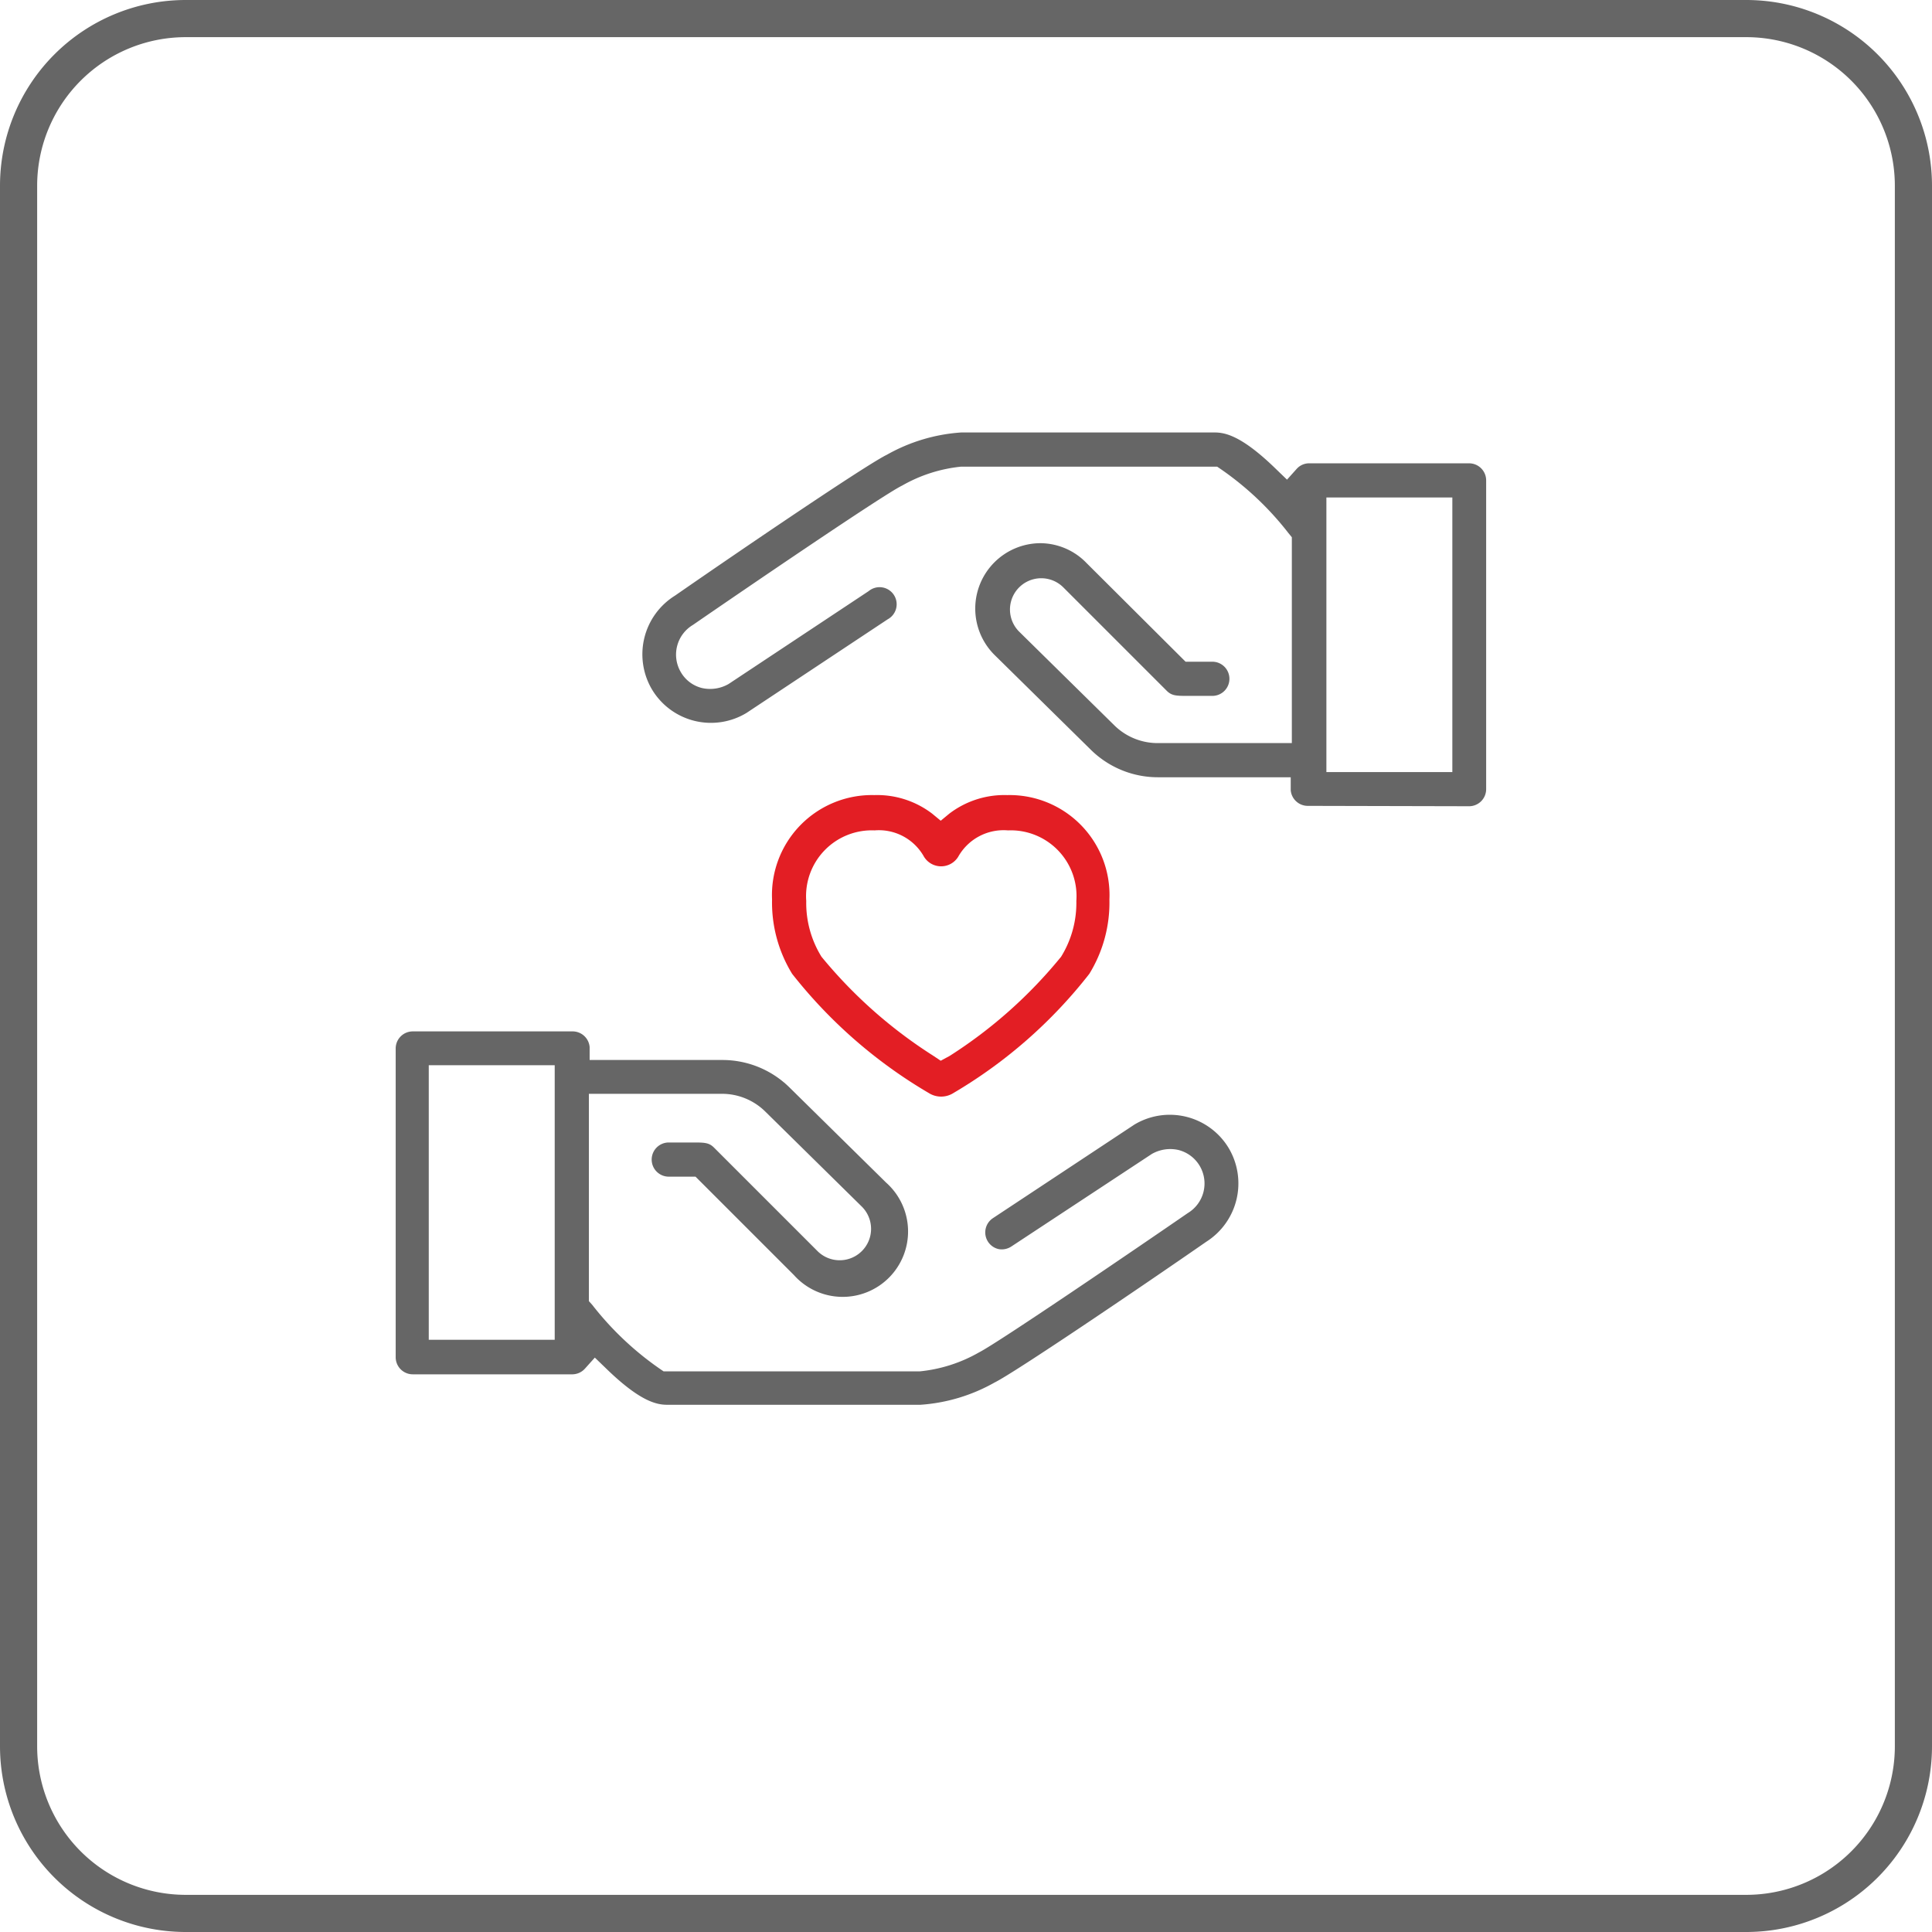
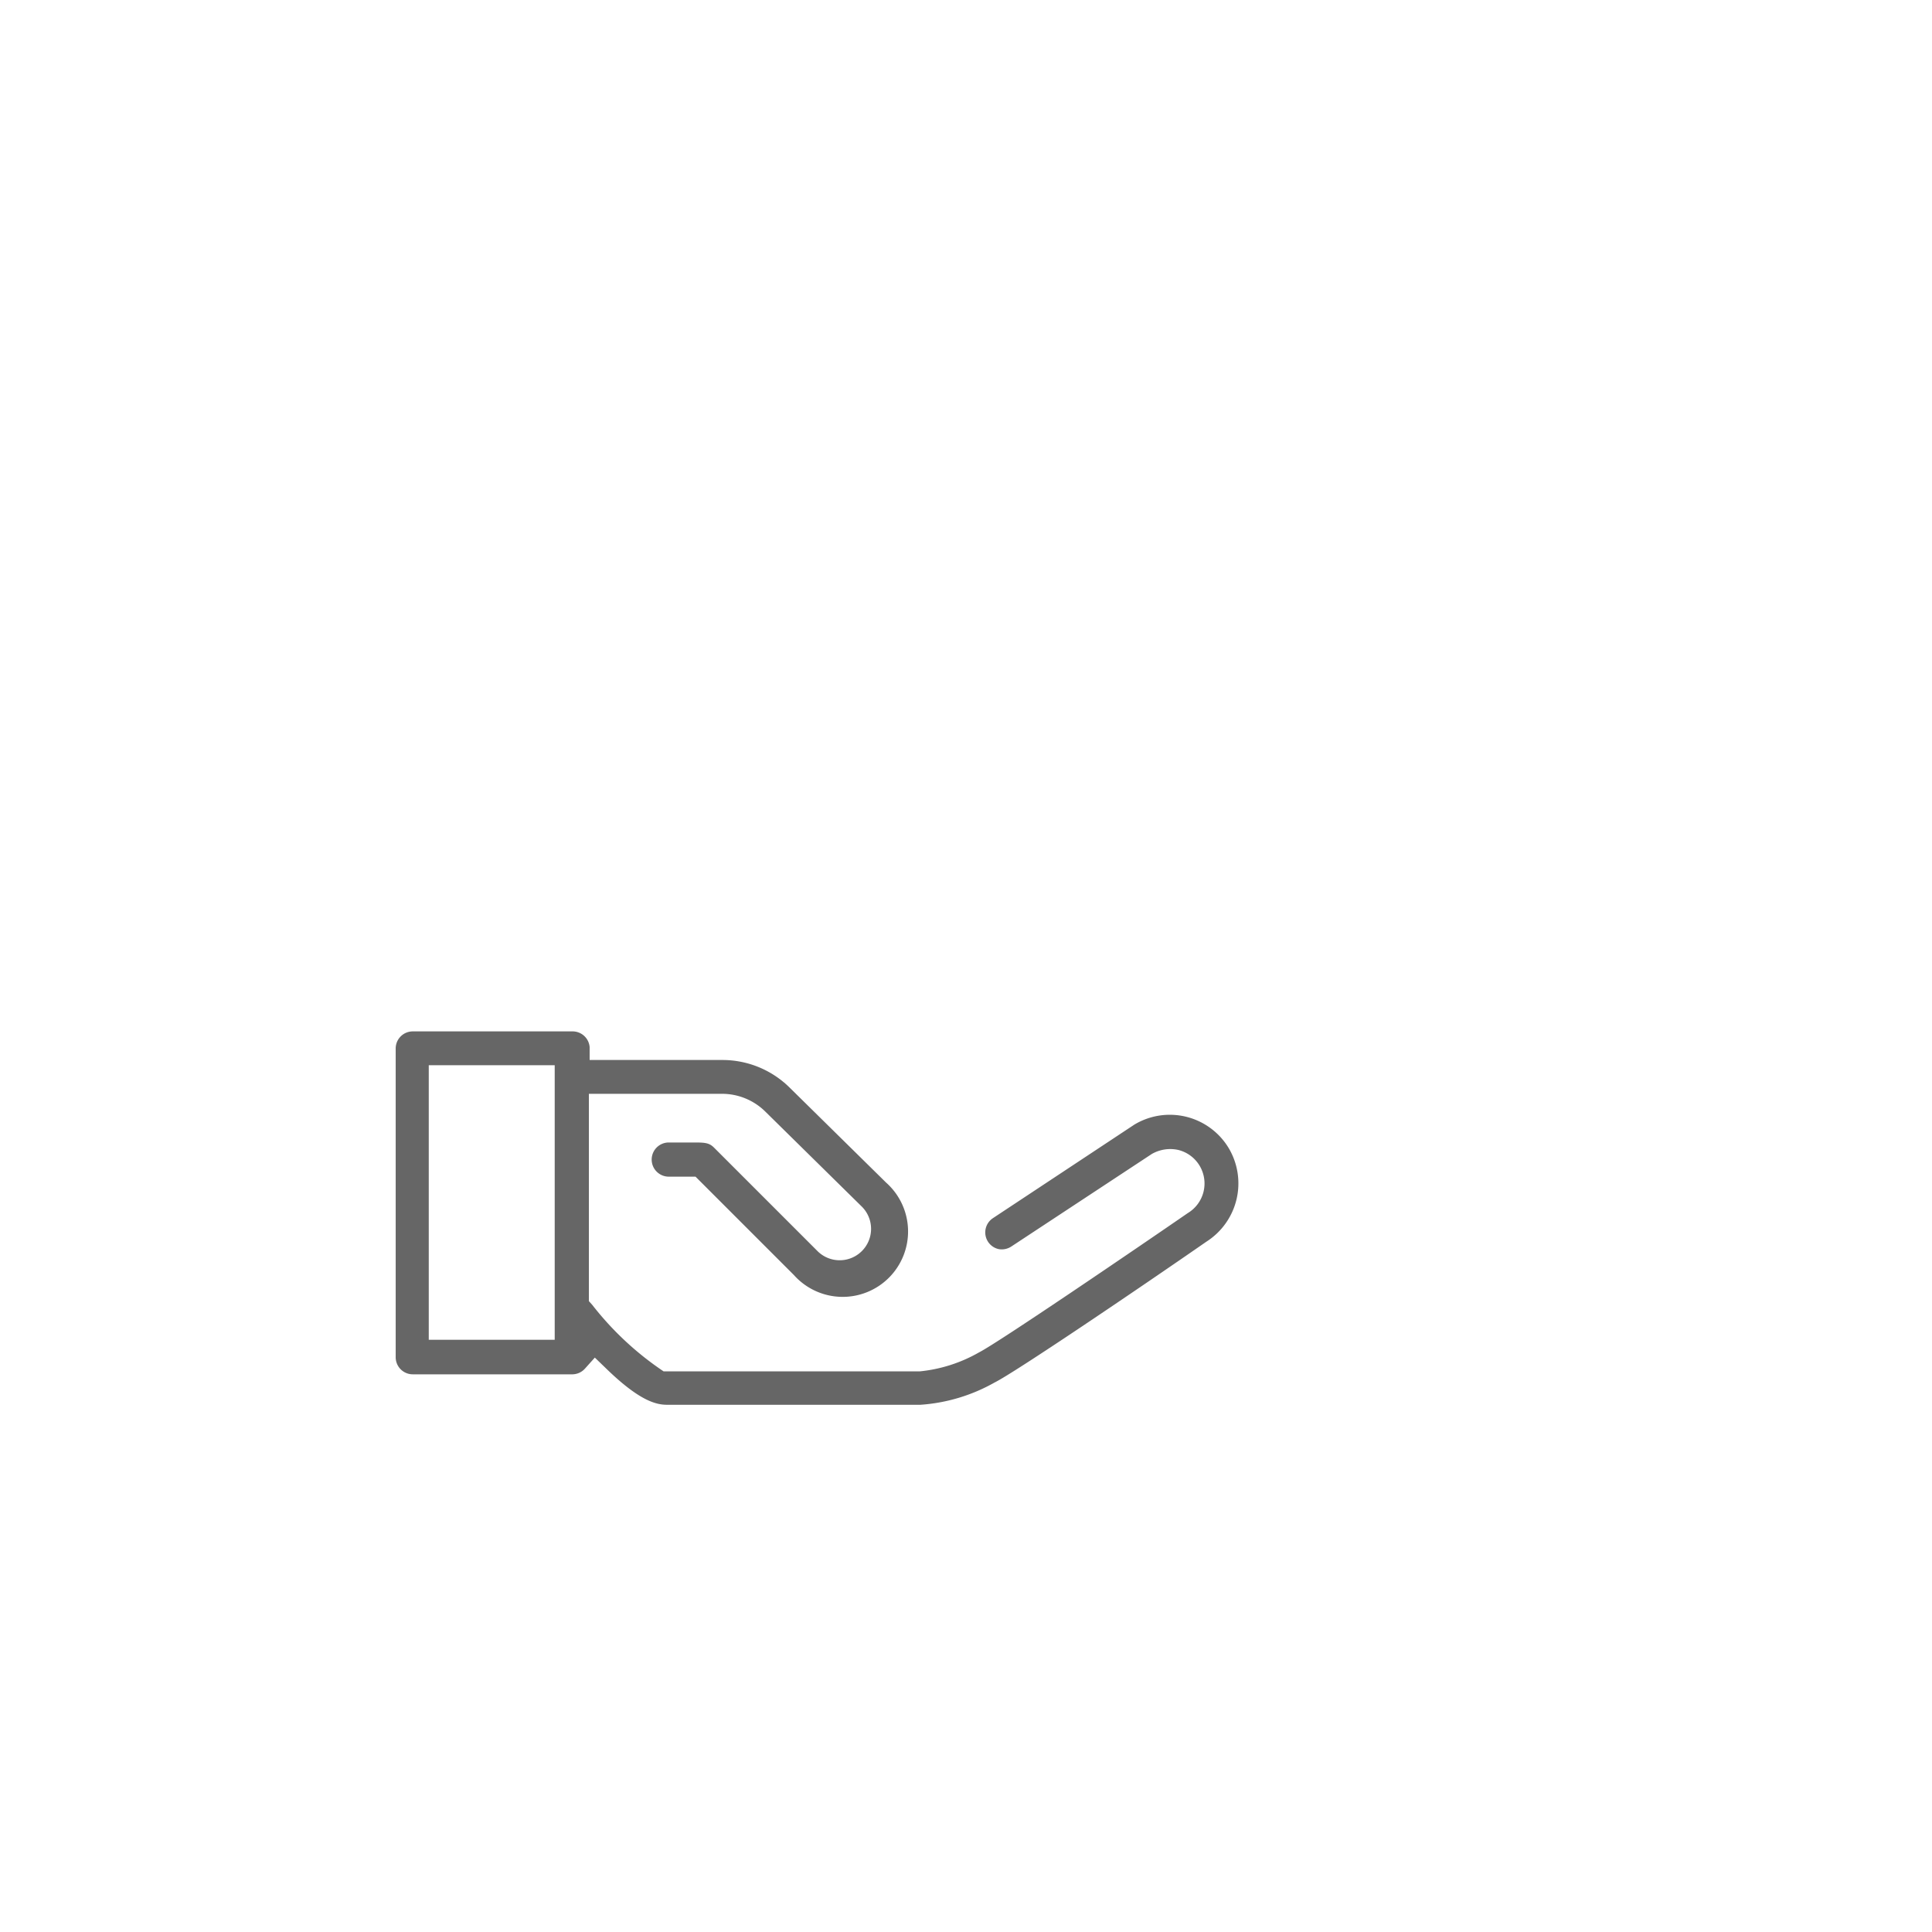
<svg xmlns="http://www.w3.org/2000/svg" viewBox="0 0 52 52">
  <defs>
    <style>.cls-1{fill:#e31e24;}.cls-2{fill:#666;}</style>
  </defs>
  <title>Ресурс 4</title>
  <g id="Слой_2" data-name="Слой 2">
    <g id="Слой_1-2" data-name="Слой 1">
-       <path class="cls-1" d="M29.32,26.21a3.66,3.66,0,0,0,.54-2,2.69,2.69,0,0,0-2.75-2.81,2.44,2.44,0,0,0-1.56.5l-.23.19-.23-.19a2.44,2.44,0,0,0-1.56-.5,2.69,2.69,0,0,0-2.75,2.81,3.67,3.67,0,0,0,.54,2A13.12,13.12,0,0,0,25,29.42a.62.62,0,0,0,.66,0A13,13,0,0,0,29.32,26.21Zm-4,2.34-.21-.14a12.68,12.68,0,0,1-3-2.66,2.75,2.75,0,0,1-.41-1.5,1.77,1.77,0,0,1,1.84-1.9,1.39,1.39,0,0,1,1.33.71.54.54,0,0,0,.92,0,1.4,1.4,0,0,1,1.34-.71,1.77,1.77,0,0,1,1.84,1.9,2.75,2.75,0,0,1-.41,1.5,12.59,12.59,0,0,1-3,2.67Z" />
      <path class="cls-2" d="M33.07,30.9a1.85,1.85,0,0,0-2.54-.63l-3.81,2.52a.46.46,0,0,0,.16.83.47.47,0,0,0,.34-.07L31,31.06a1,1,0,0,1,.71-.11.93.93,0,0,1,.26,1.7c-1.32.91-5.12,3.5-5.62,3.75a4,4,0,0,1-1.59.51H17.92l-.06,0a8.26,8.26,0,0,1-1.92-1.79l-.09-.1V29.44h3.58a1.66,1.66,0,0,1,1.17.48l2.6,2.56A.84.84,0,0,1,22,33.67l-2.78-2.78c-.13-.13-.24-.14-.54-.14H18a.46.46,0,0,0-.46.46.46.46,0,0,0,.46.46h.72l2.65,2.65a1.76,1.76,0,1,0,2.48-2.49l-2.6-2.56a2.57,2.57,0,0,0-1.82-.74H15.87l0-.35a.46.46,0,0,0-.46-.42h-4.3a.46.46,0,0,0-.46.46v8.31a.46.46,0,0,0,.46.46h4.3a.46.46,0,0,0,.34-.16l.26-.29.28.27c.93.91,1.38,1,1.67,1h6.81a4.7,4.7,0,0,0,2-.6c.53-.26,3.84-2.5,5.7-3.79A1.86,1.86,0,0,0,33.07,30.9ZM14.93,36.06H11.54V28.67h3.39Z" />
-       <path class="cls-2" d="M39.54,21.7a.46.46,0,0,0,.46-.46V12.93a.46.46,0,0,0-.46-.46h-4.3a.45.45,0,0,0-.34.15l-.26.29-.28-.27c-.93-.91-1.38-1-1.67-1H25.87a4.7,4.7,0,0,0-2,.6c-.54.26-3.84,2.5-5.7,3.79a1.86,1.86,0,0,0-.62,2.53,1.85,1.85,0,0,0,2.54.63l3.8-2.52a.46.46,0,1,0-.51-.76l-3.77,2.5a1,1,0,0,1-.71.11.91.91,0,0,1-.57-.42.93.93,0,0,1,.32-1.28c1.32-.91,5.13-3.51,5.63-3.75a4,4,0,0,1,1.59-.51h6.83l.06,0a8.2,8.2,0,0,1,1.92,1.79l.09.11V20H31.2A1.66,1.66,0,0,1,30,19.53L27.43,17a.84.84,0,0,1,1.19-1.19l2.78,2.78c.13.13.24.14.54.14h.69a.46.46,0,0,0,.46-.46.46.46,0,0,0-.46-.46h-.72l-2.66-2.65A1.74,1.74,0,0,0,28,14.62h0a1.76,1.76,0,0,0-1.24,3l2.6,2.56a2.57,2.57,0,0,0,1.82.74h3.56l0,.35a.46.46,0,0,0,.46.42ZM35.7,13.39h3.39v7.39H35.7Z" />
-       <path class="cls-2" d="M47,0H5A5,5,0,0,0,0,5V47a5,5,0,0,0,5,5H47a5,5,0,0,0,5-5V5A5,5,0,0,0,47,0Zm4,47a4,4,0,0,1-4,4H5a4,4,0,0,1-4-4V5A4,4,0,0,1,5,1H47a4,4,0,0,1,4,4Z" />
    </g>
  </g>
</svg>